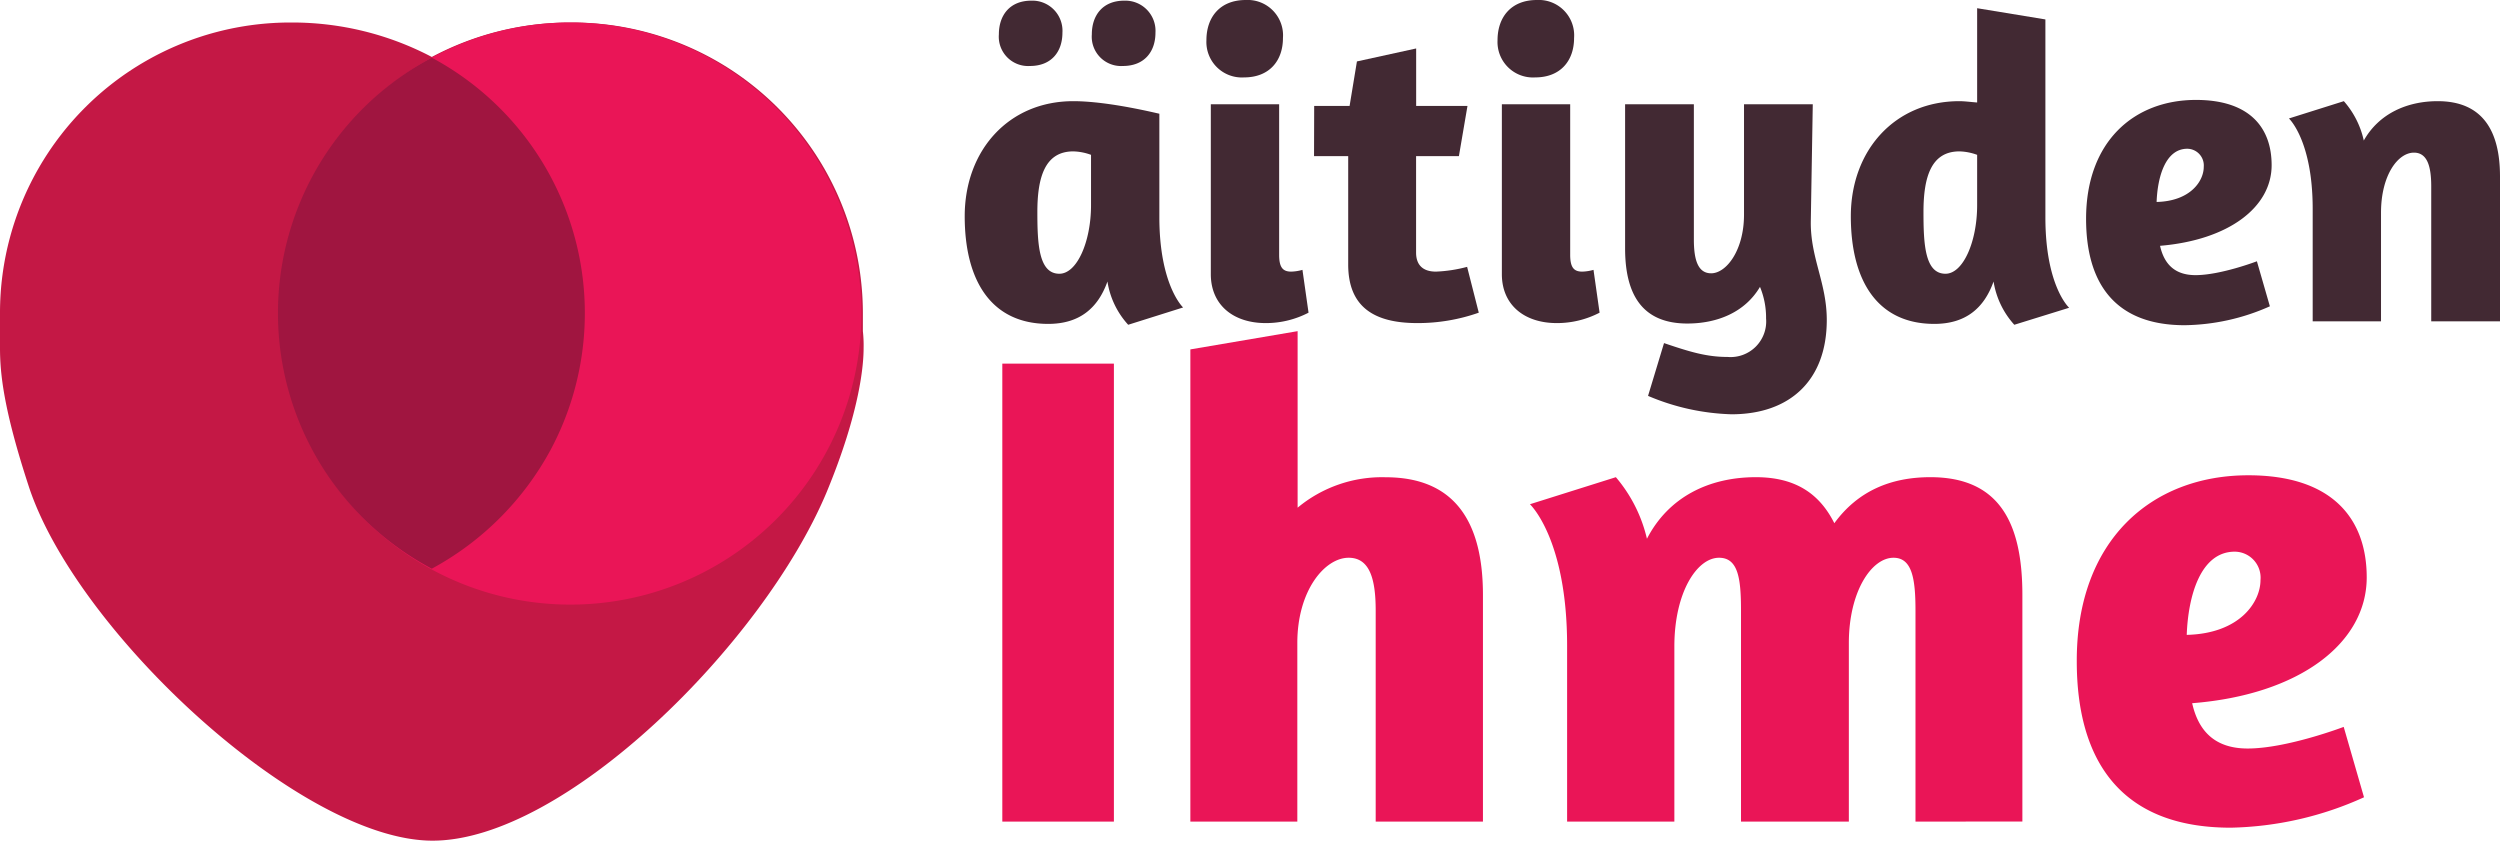
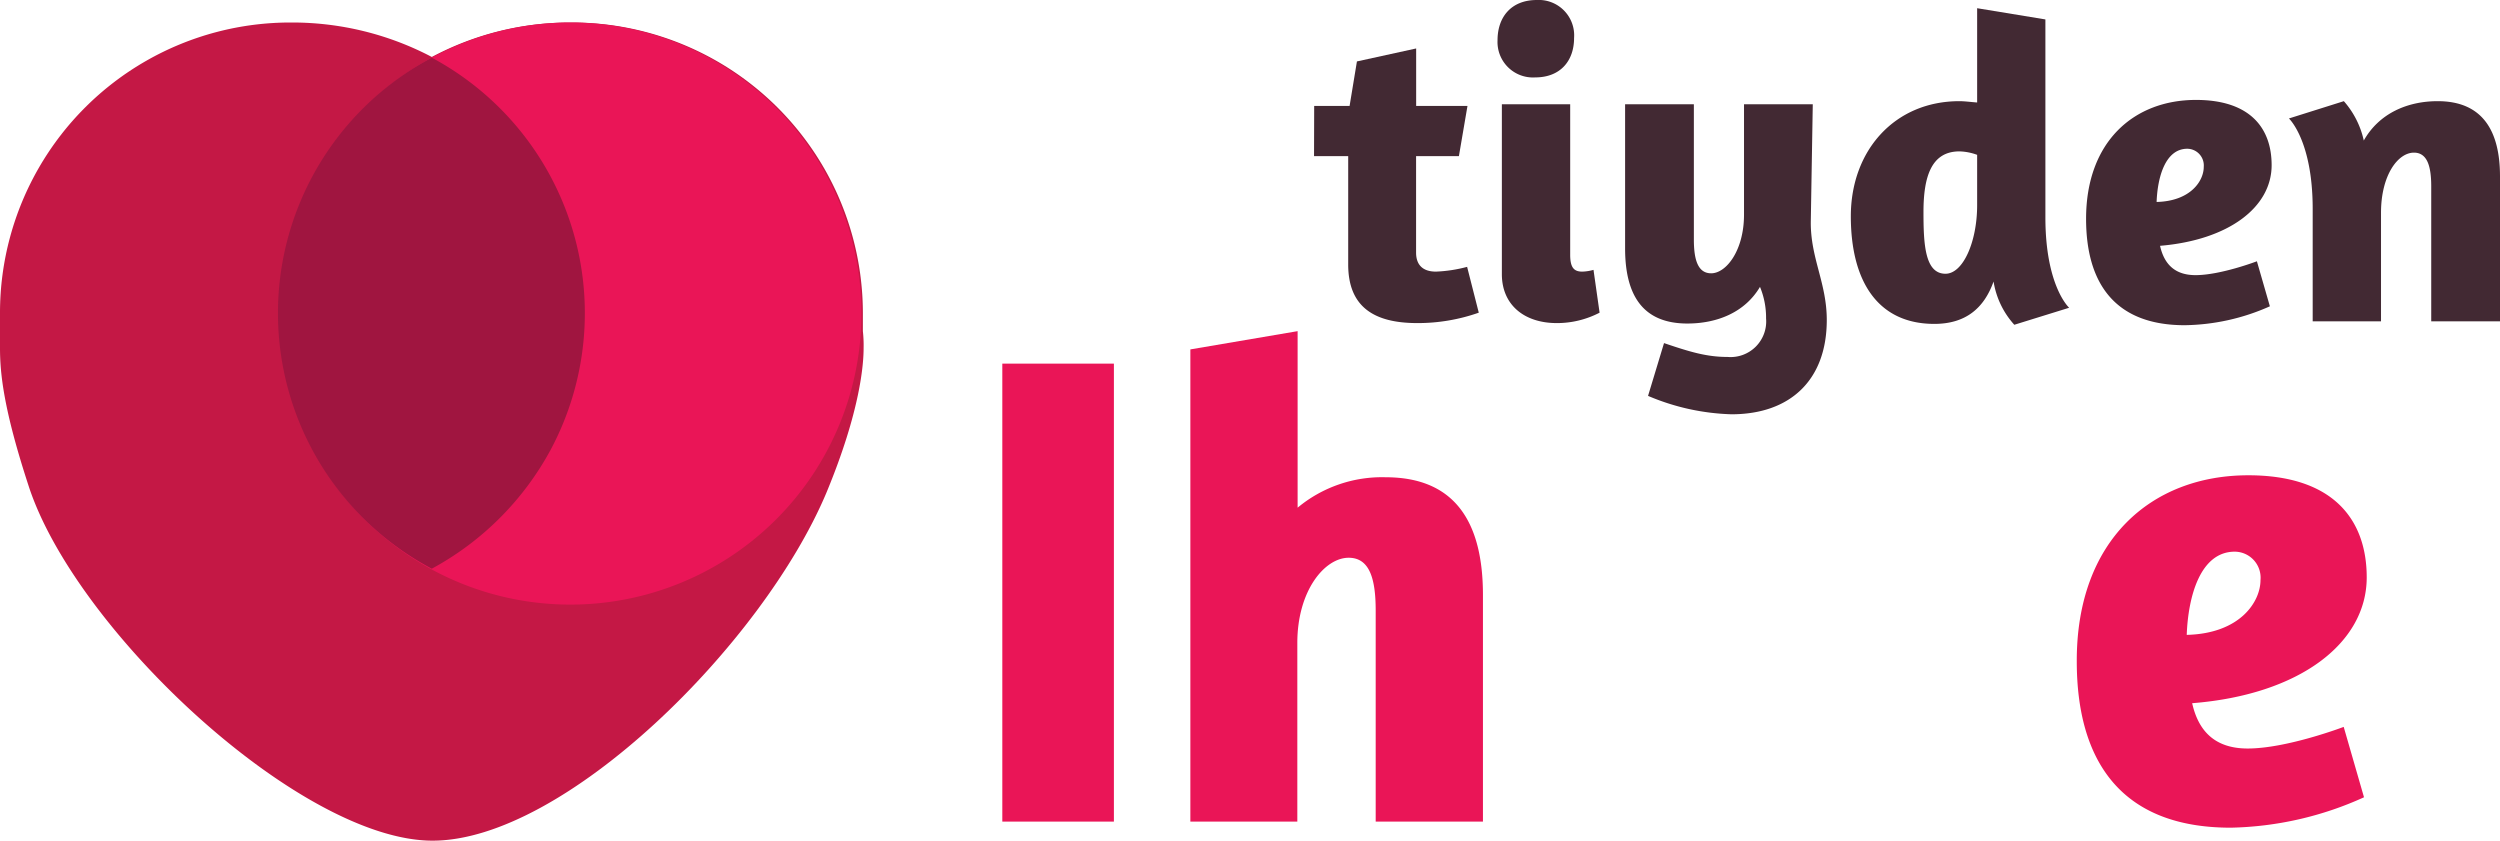
<svg xmlns="http://www.w3.org/2000/svg" id="Capa_1" data-name="Capa 1" viewBox="0 0 341.01 114.67">
  <defs>
    <style>.cls-1{fill:#c41845;}.cls-2{fill:#ea1557;}.cls-3{fill:#a01540;}.cls-4{isolation:isolate;}.cls-5{fill:#422933;}</style>
  </defs>
  <title>Logo</title>
  <path class="cls-1" d="M117.7,42.67A39.67,39.67,0,0,0,77.9,3.07h-.1a40.09,40.09,0,0,0-18.9,4.7,40.89,40.89,0,0,0-19.1-4.7A39.61,39.61,0,0,0,0,42.67H0v4.8c0,3.5.5,8.4,3.9,18.8C10.3,86,41,114.67,59,114.67s45-26.8,53.7-47.4c4.7-11.3,5.1-17.7,5.1-19.8a17.7,17.7,0,0,0-.1-2.3Z" />
  <path class="cls-2" d="M77.9,3.07a39.7,39.7,0,1,1-.2,0Z" />
  <path class="cls-3" d="M58.9,77.57a39.43,39.43,0,0,1,0-69.7,39.53,39.53,0,0,1,16.2,53.5A40.11,40.11,0,0,1,58.9,77.57Z" />
  <g class="cls-4">
-     <path class="cls-5" d="M158.14,29.61c0,9.32,3.24,12.33,3.24,12.33l-7.49,2.36a11.31,11.31,0,0,1-2.83-5.9c-1.3,3.66-3.84,5.78-8.08,5.78-7.73,0-11.39-5.84-11.39-14.68,0-9,6-15.7,14.81-15.7,4.89,0,11.62,1.71,11.74,1.71ZM140.5,9a4,4,0,0,1-4.25-4.31c0-2.6,1.48-4.6,4.43-4.6a4.11,4.11,0,0,1,4.24,4.36C144.92,7.08,143.39,9,140.5,9ZM148.82,28V21.12a7.54,7.54,0,0,0-2.42-.47c-3.84,0-4.9,3.48-4.9,8.26,0,4.36.18,8.43,3,8.43C146.93,37.34,148.82,32.92,148.82,28ZM153.18,9a4,4,0,0,1-4.25-4.31c0-2.6,1.48-4.6,4.43-4.6a4.12,4.12,0,0,1,4.25,4.36C157.61,7.08,156.07,9,153.18,9Z" />
-     <path class="cls-5" d="M175,5.19c0,3.07-1.83,5.37-5.31,5.37a4.84,4.84,0,0,1-5.13-5.07c0-3.13,1.83-5.49,5.37-5.49A4.83,4.83,0,0,1,175,5.19ZM165.16,37.4V14.22h9.32V34.75c0,1.77.53,2.3,1.65,2.3a6.21,6.21,0,0,0,1.53-.24l.83,5.84a12.61,12.61,0,0,1-5.84,1.42C168.22,44.07,165.16,41.59,165.16,37.4Z" />
    <path class="cls-5" d="M179.26,14.45h4.83l1-6.07,8.08-1.77v7.84h7L199,21.3h-5.84V34.45c0,1.71.94,2.6,2.71,2.6a19.34,19.34,0,0,0,4.25-.65l1.59,6.25a25,25,0,0,1-8.38,1.42c-5.89,0-9.43-2.19-9.43-8V21.3h-4.66Z" />
    <path class="cls-5" d="M214.71,5.19c0,3.07-1.83,5.37-5.31,5.37a4.84,4.84,0,0,1-5.13-5.07c0-3.13,1.83-5.49,5.37-5.49A4.83,4.83,0,0,1,214.71,5.19ZM204.86,37.4V14.22h9.32V34.75c0,1.77.53,2.3,1.65,2.3a6.21,6.21,0,0,0,1.53-.24l.83,5.84a12.61,12.61,0,0,1-5.84,1.42C207.92,44.07,204.86,41.59,204.86,37.4Z" />
    <path class="cls-5" d="M247,30.2c-.06,5,2.18,8.38,2.18,13.45,0,8.2-5,12.86-13,12.86A31.26,31.26,0,0,1,224.8,54l2.18-7.2c3.48,1.18,5.78,1.89,8.67,1.89a4.86,4.86,0,0,0,5.25-5.25,11,11,0,0,0-.83-4.31c-2.06,3.48-5.84,5-9.91,5-6.19,0-8.49-4-8.49-10.26V14.22h9.38V32.68c0,2.71.53,4.6,2.36,4.6,2.06,0,4.48-3.12,4.48-8V14.22h9.38Z" />
    <path class="cls-5" d="M274.76,44.3a11.46,11.46,0,0,1-2.83-5.9c-1.3,3.66-3.83,5.78-8.08,5.78-7.73,0-11.39-5.84-11.39-14.68,0-9,6-15.7,14.81-15.7.71,0,1.59.12,2.42.18V1.12L279,2.65v27c0,9.32,3.18,12.27,3.24,12.33ZM269.69,28V21.12a7.54,7.54,0,0,0-2.42-.47c-3.84,0-4.9,3.48-4.9,8.26,0,4.36.18,8.43,3,8.43C267.8,37.34,269.69,32.92,269.69,28Z" />
    <path class="cls-5" d="M299.54,13.63c7.37,0,10.32,3.83,10.32,8.9,0,5.73-5.84,10.21-15.22,11,.53,2.36,1.89,4,4.84,4,3.42,0,8.37-1.89,8.37-1.89l1.77,6.14A29.35,29.35,0,0,1,298,44.36c-9.61,0-13.45-5.84-13.45-14.51C284.55,19.29,291.1,13.63,299.54,13.63Zm-5.37,13.92c4.66-.12,6.43-2.89,6.43-4.78a2.28,2.28,0,0,0-2.24-2.48C295.35,20.29,294.29,24.19,294.17,27.55Z" />
    <path class="cls-5" d="M331.63,43.83V25.42c0-2.71-.53-4.6-2.36-4.6-2.18,0-4.49,3.07-4.49,8.2V43.83h-9.32V28.49c0-9.32-3.24-12.33-3.24-12.33l7.49-2.36a12,12,0,0,1,2.72,5.37c2.06-3.66,5.89-5.37,10.08-5.37,6.14,0,8.5,4.07,8.5,10.27V43.83Z" />
  </g>
  <g class="cls-4">
    <path class="cls-2" d="M136.72,49.6h15.22v62.47H136.72Z" />
    <path class="cls-2" d="M177,69.25A18,18,0,0,1,189,65.1c9.59,0,13.28,6.28,13.28,16.06v30.91H187.65V83.28c0-4.34-.83-7.2-3.69-7.2-3.23,0-7,4.43-7,11.63v24.36H162.37V47.66L177,45.17Z" />
-     <path class="cls-2" d="M261.28,112.07V83.28c0-4.34-.46-7.2-3-7.2-3,0-6.09,4.62-6.09,11.63v24.36H237.48V83.28c0-4.34-.37-7.2-3-7.2-3,0-6.09,4.71-6.09,12.09v23.9H213.76v-24c0-14.58-5.07-19.29-5.07-19.29l11.72-3.69a19.92,19.92,0,0,1,4.24,8.4c2.95-5.72,8.49-8.4,14.86-8.4,5.35,0,8.67,2.22,10.7,6.28,3.23-4.43,7.75-6.28,13.1-6.28,9.51,0,12.55,6.37,12.55,16.06v30.91Z" />
    <path class="cls-2" d="M306.68,64.83c11.53,0,16.15,6,16.15,13.93,0,8.95-9.14,16-23.81,17.16.83,3.69,3,6.18,7.57,6.18,5.35,0,13.1-2.95,13.1-2.95l2.77,9.6a46,46,0,0,1-18.18,4.15c-15,0-21-9.14-21-22.7C283.24,73.68,293.48,64.83,306.68,64.83Zm-8.4,21.77c7.29-.18,10.06-4.52,10.06-7.47a3.55,3.55,0,0,0-3.51-3.88C300.13,75.25,298.47,81.34,298.28,86.6Z" />
  </g>
</svg>